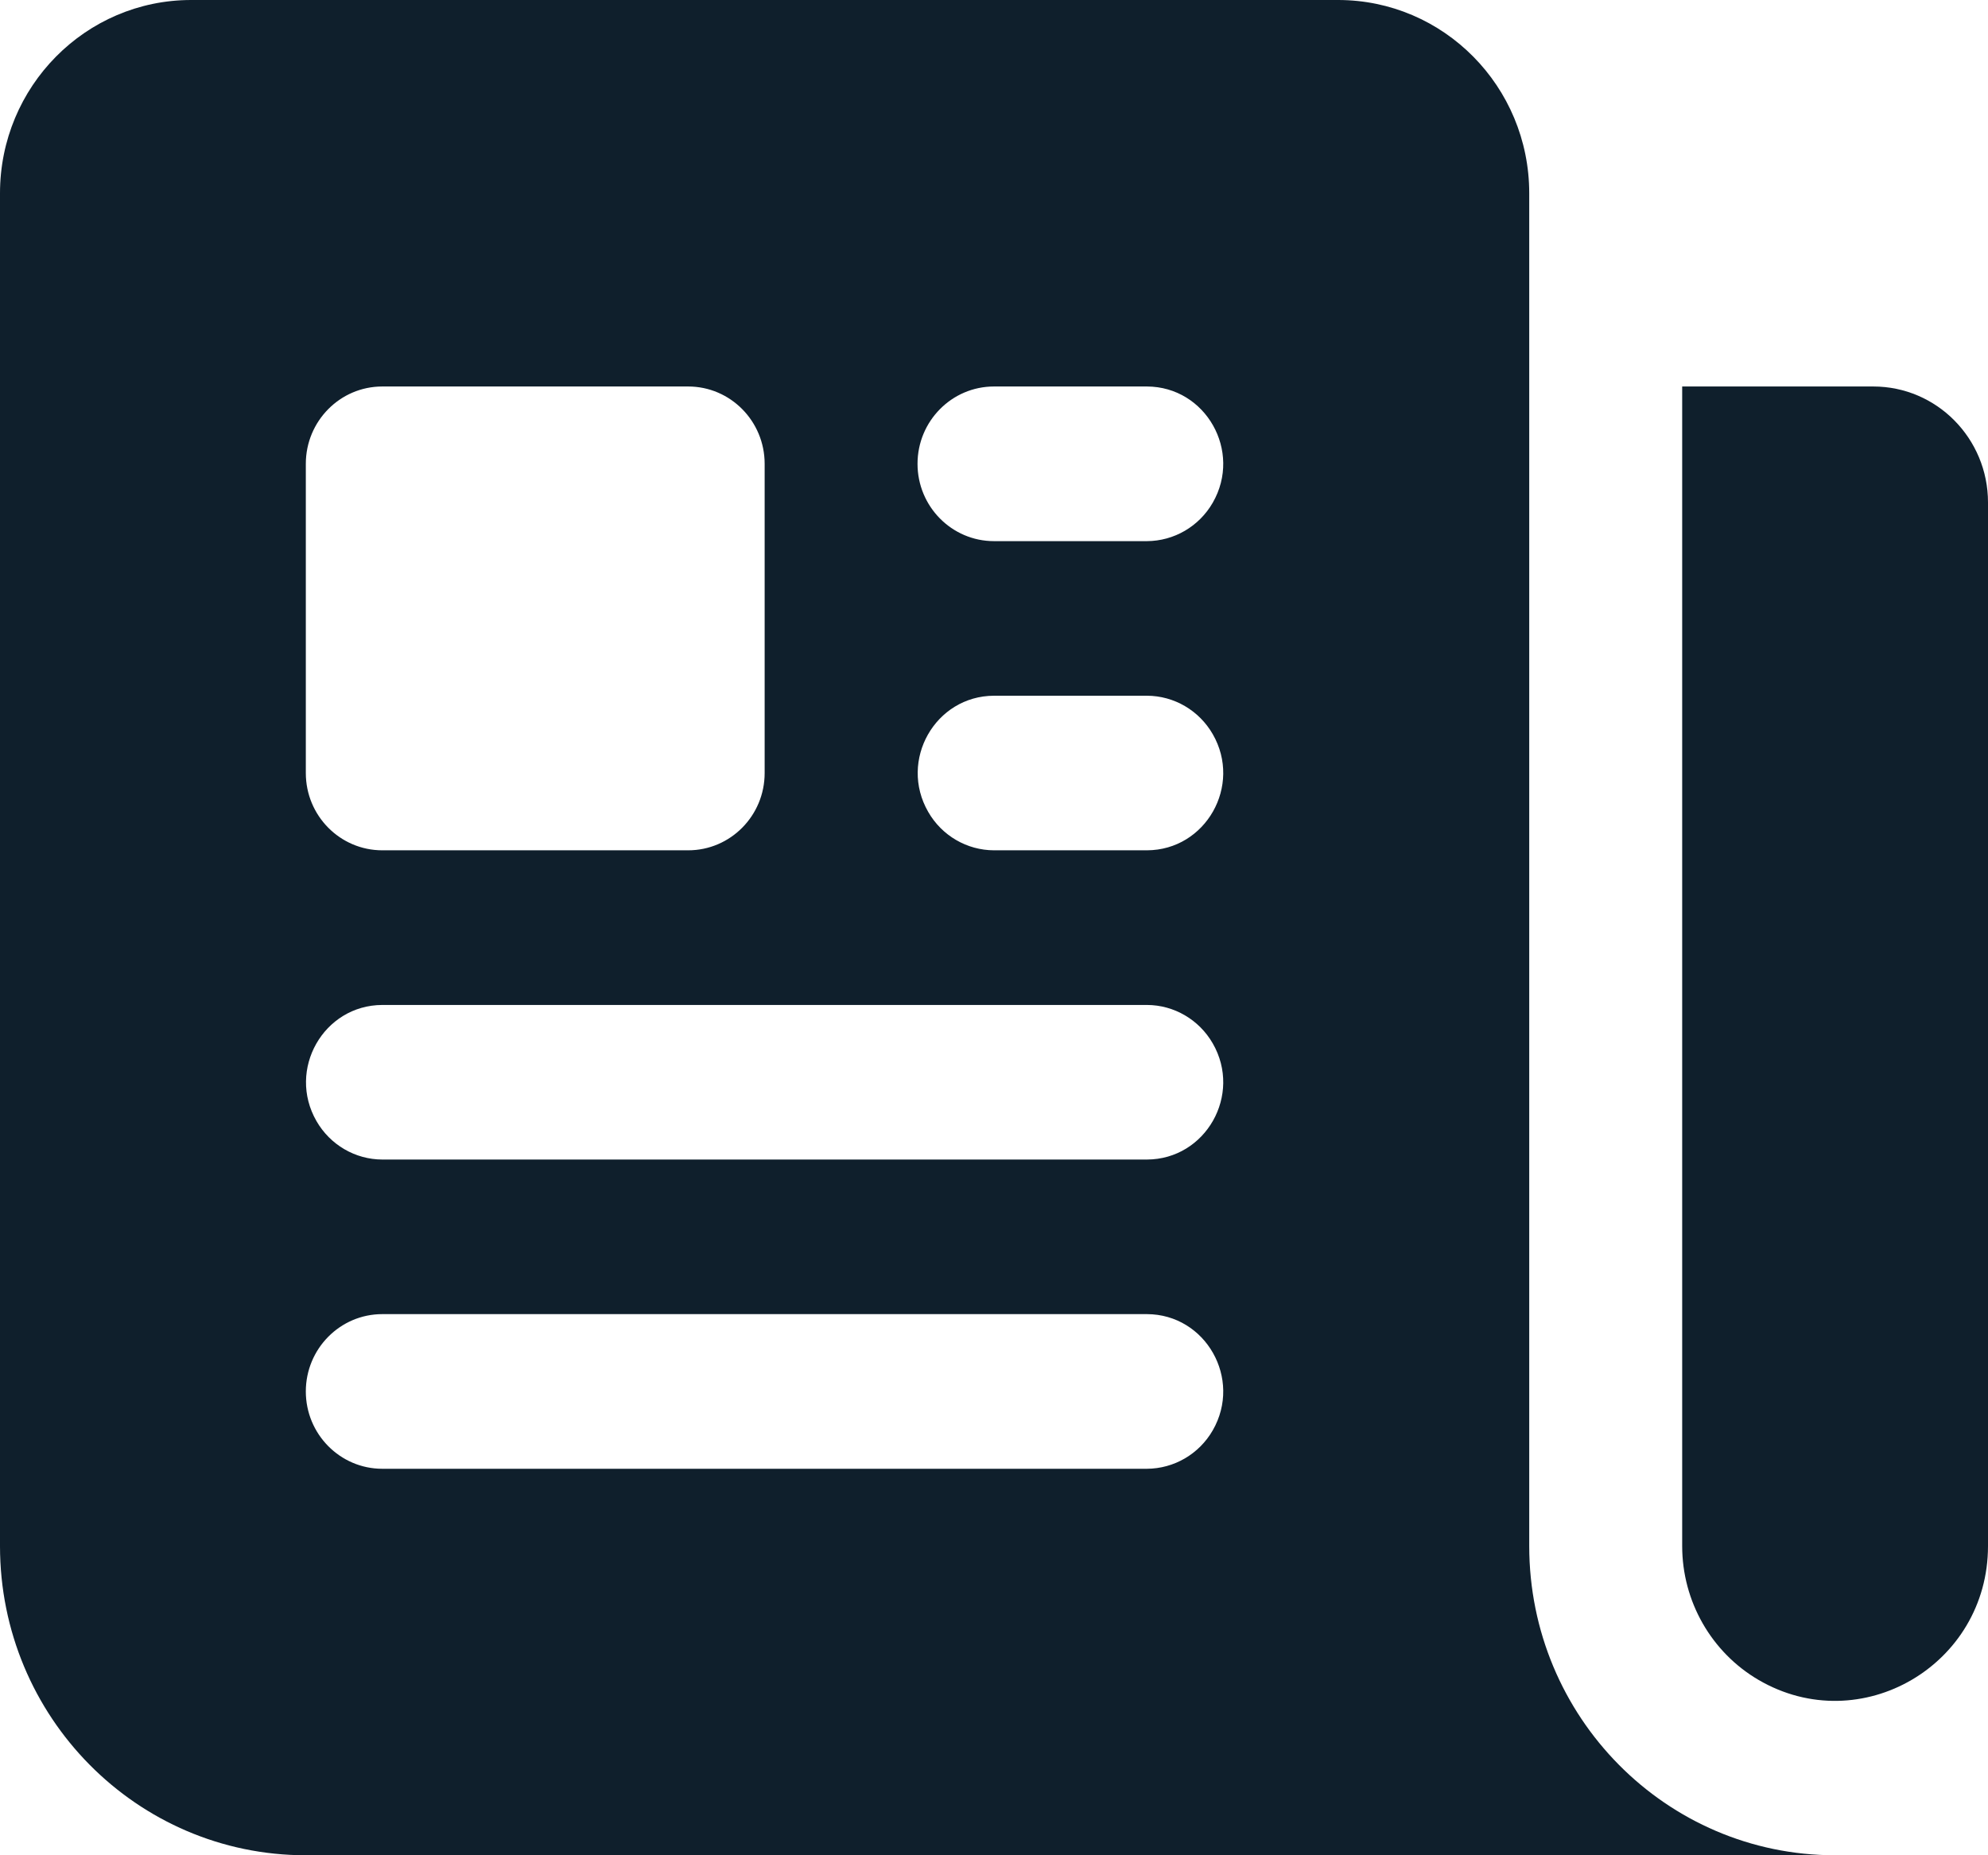
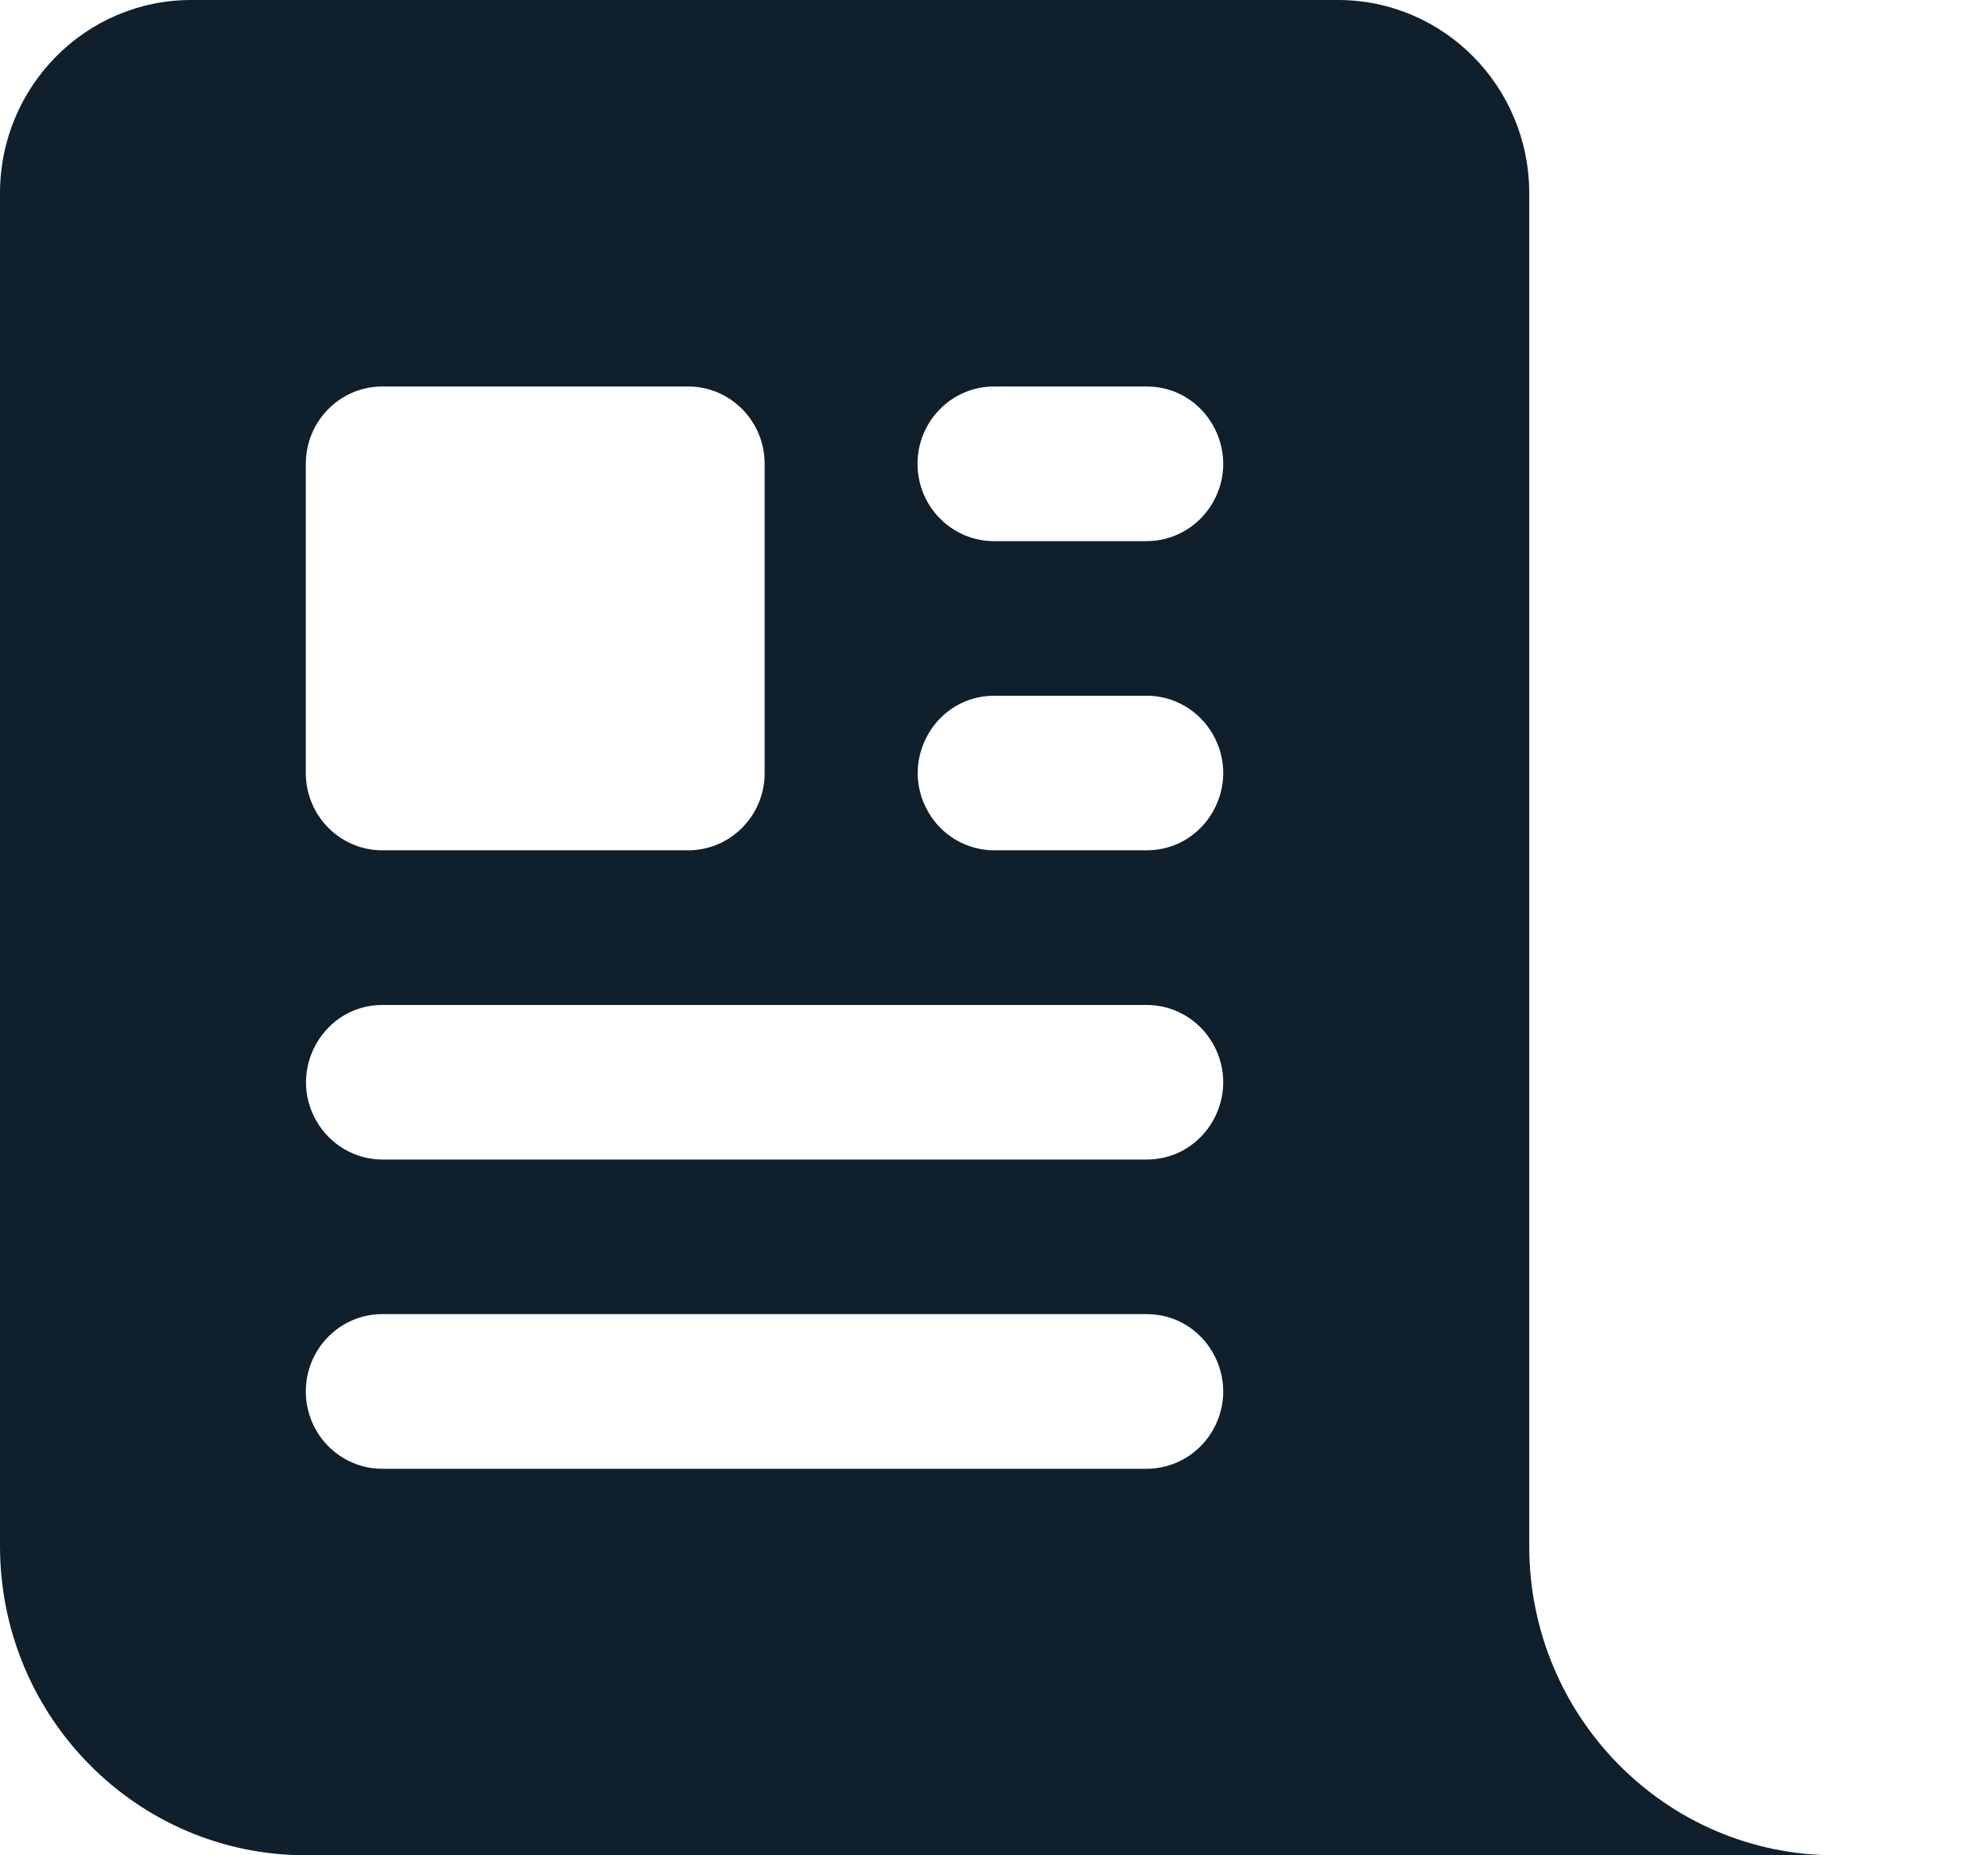
<svg xmlns="http://www.w3.org/2000/svg" width="30" height="28" viewBox="0 0 30 28" fill="none">
  <path fill-rule="evenodd" clip-rule="evenodd" d="M2.885 0C1.291 0 0 1.307 0 2.917V23.333C0 25.911 2.066 28 4.615 28H27.692C25.143 28 23.077 25.911 23.077 23.333V2.917C23.077 1.305 21.785 0 20.192 0H2.885ZM15 10.5C14.112 10.503 13.56 11.477 14.007 12.253C14.212 12.611 14.591 12.832 15 12.833H17.308C18.196 12.83 18.748 11.856 18.301 11.08C18.095 10.722 17.717 10.501 17.308 10.5H15ZM13.846 7C13.846 6.356 14.363 5.833 15 5.833H17.308C18.196 5.836 18.748 6.81 18.301 7.587C18.095 7.945 17.717 8.165 17.308 8.167H15C14.363 8.167 13.846 7.644 13.846 7ZM5.769 15.167C4.881 15.17 4.329 16.144 4.776 16.92C4.982 17.278 5.36 17.499 5.769 17.5H17.308C18.196 17.497 18.748 16.523 18.301 15.747C18.095 15.389 17.717 15.168 17.308 15.167H5.769ZM4.615 21C4.615 20.356 5.132 19.833 5.769 19.833H17.308C18.196 19.836 18.748 20.81 18.301 21.587C18.095 21.945 17.717 22.165 17.308 22.167H5.769C5.132 22.167 4.615 21.644 4.615 21ZM5.769 5.833C5.132 5.833 4.615 6.356 4.615 7V11.667C4.615 12.311 5.132 12.833 5.769 12.833H10.385C11.022 12.833 11.539 12.311 11.539 11.667V7C11.539 6.356 11.022 5.833 10.385 5.833H5.769Z" fill="#0F1F2C" />
-   <path d="M25.385 5.833H28.269C29.225 5.833 30 6.617 30 7.583V23.333C30 25.13 28.077 26.252 26.538 25.354C25.825 24.937 25.385 24.167 25.385 23.333V5.833Z" fill="#0F1F2C" />
</svg>